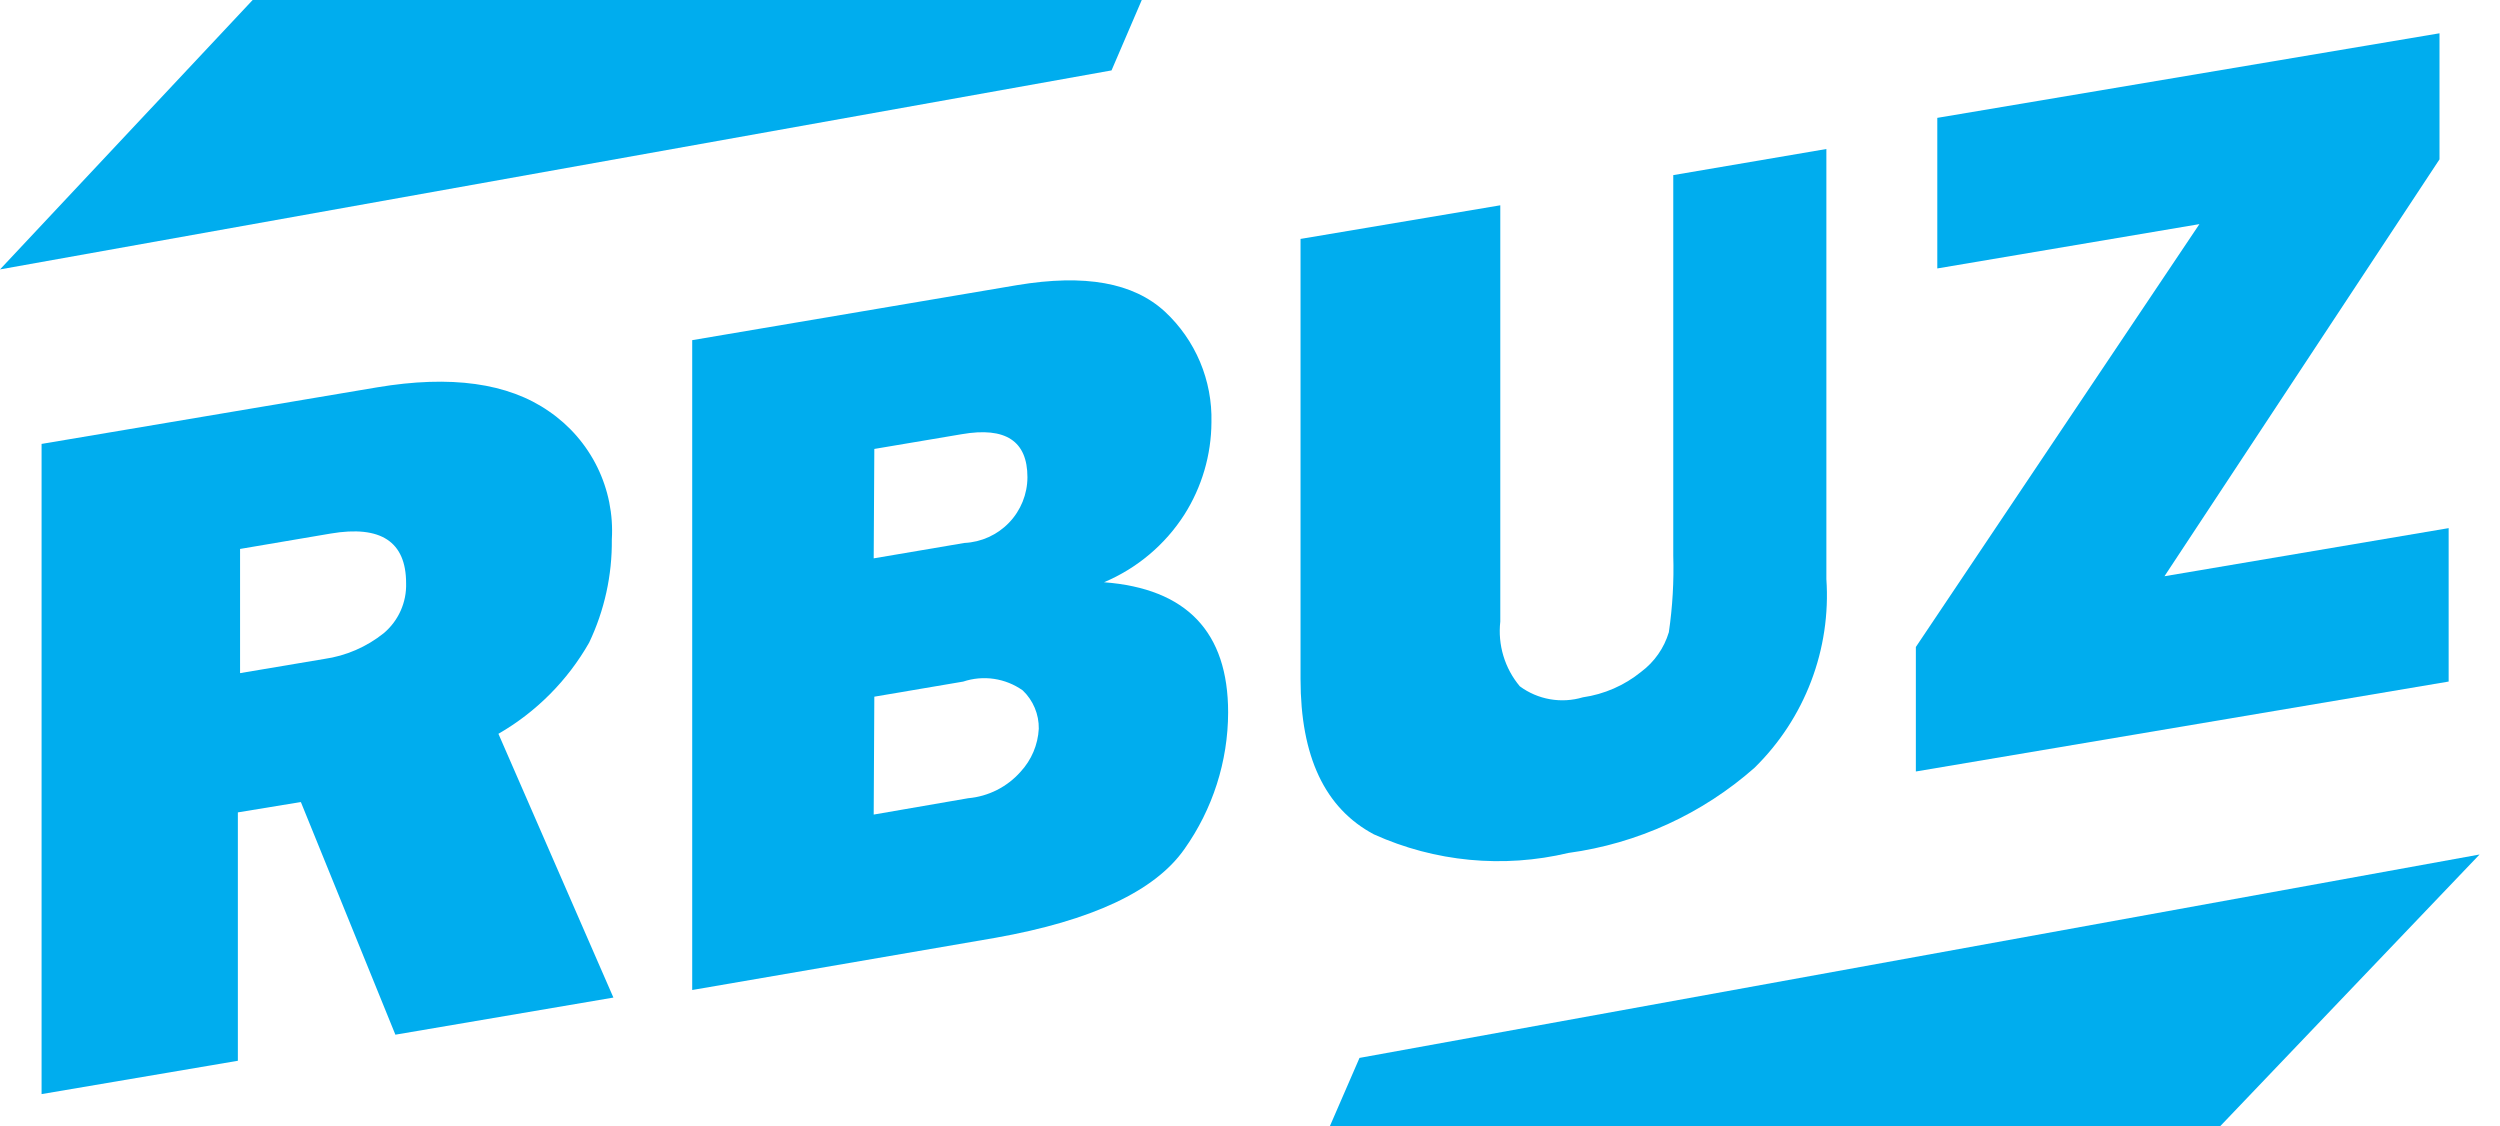
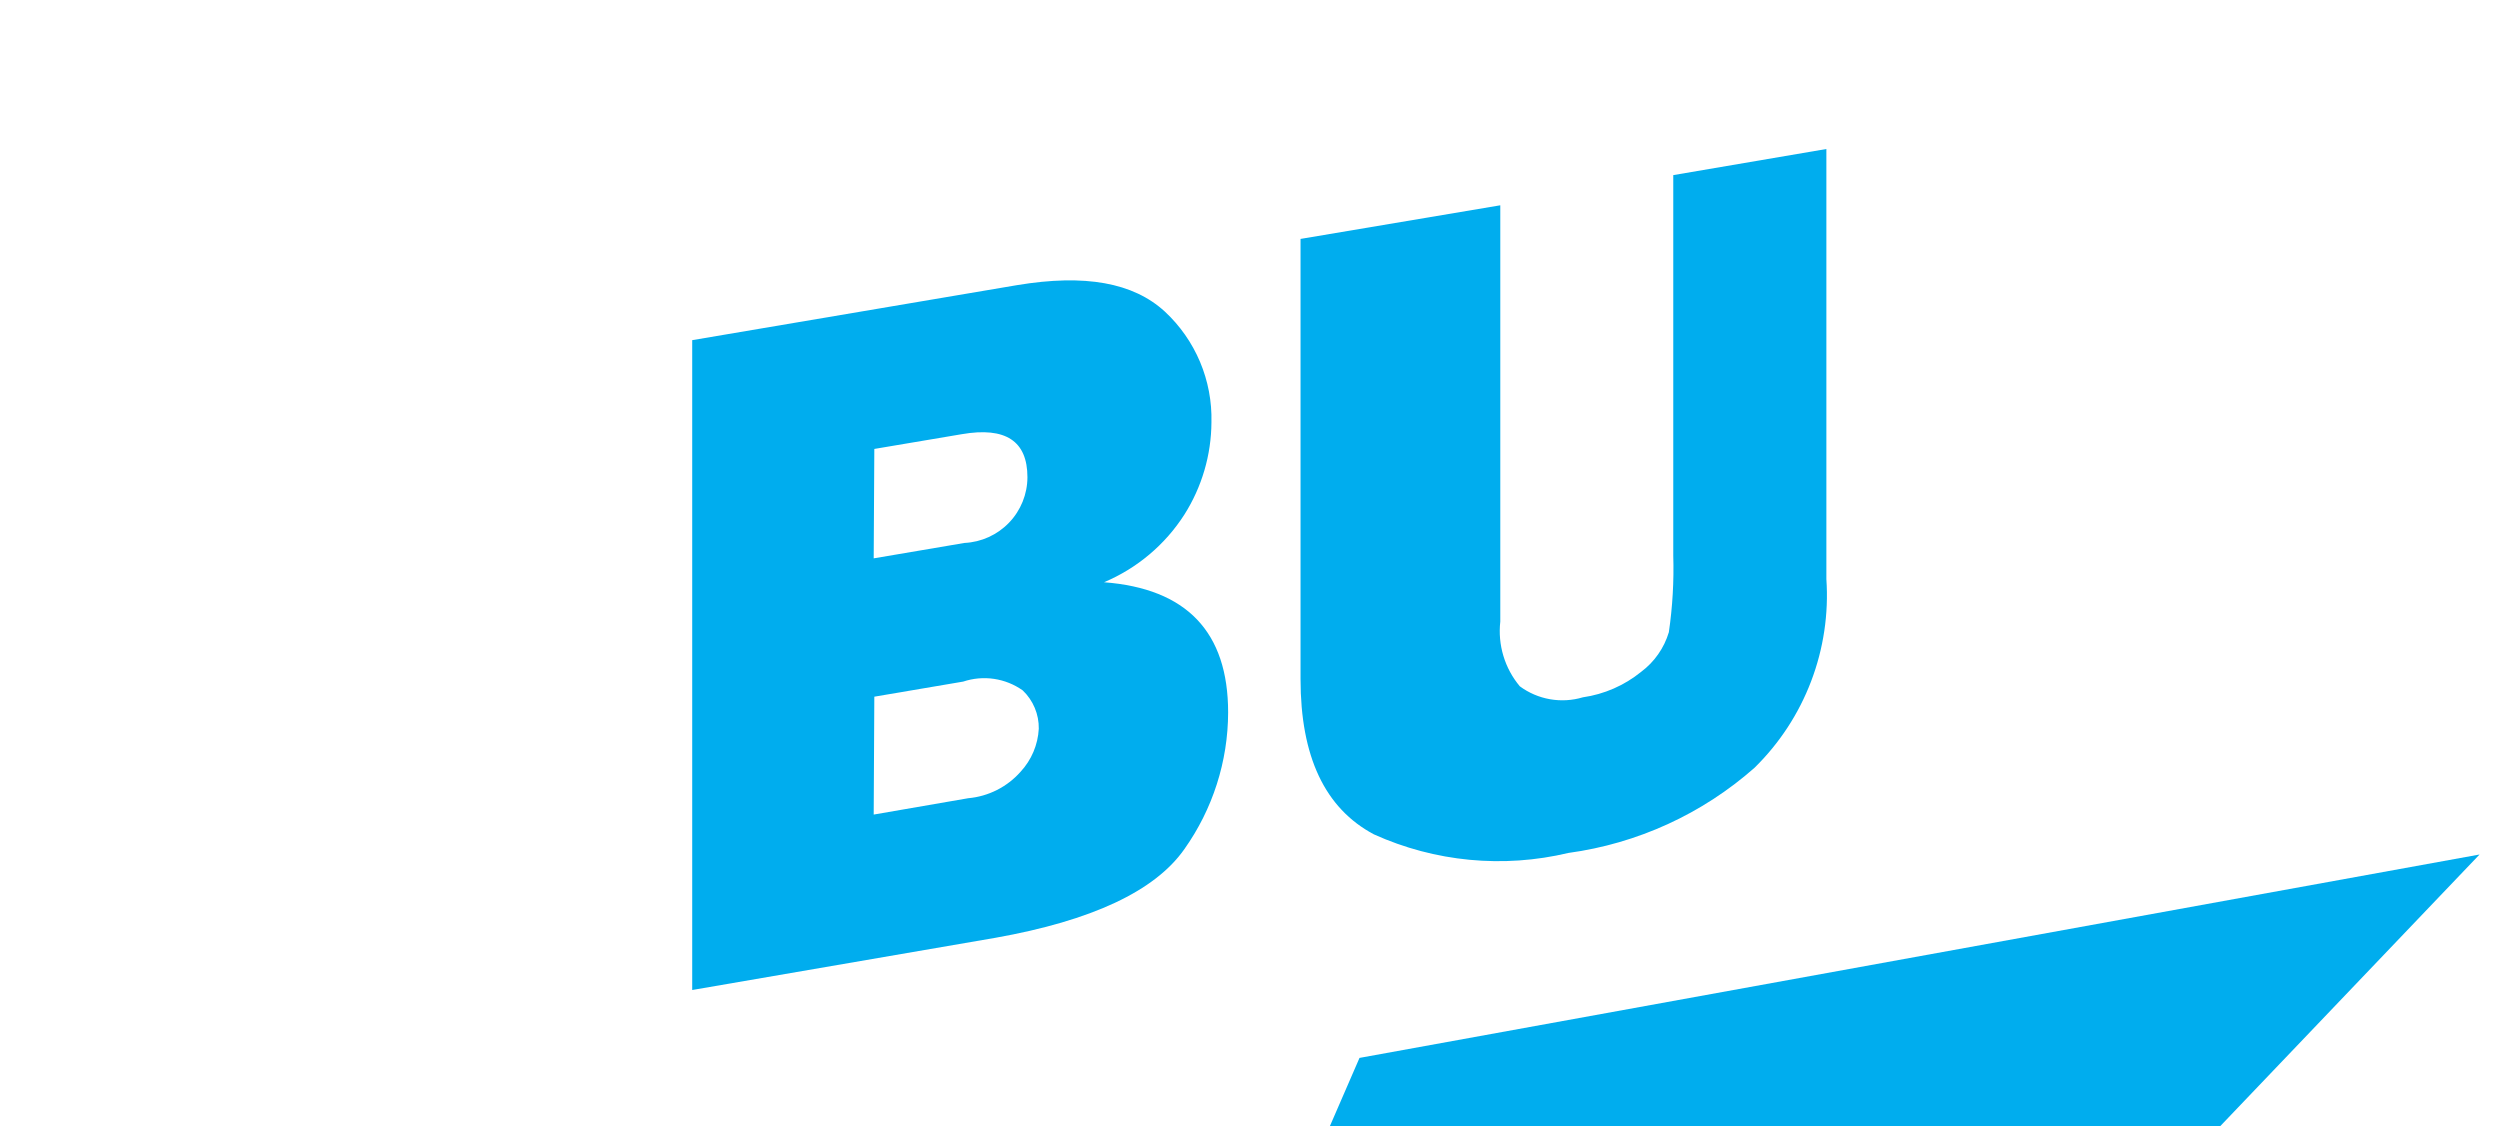
<svg xmlns="http://www.w3.org/2000/svg" width="111" height="50" viewBox="0 0 111 50" fill="none">
  <path d="M81.091 6.616V25.712C81.196 27.255 80.965 28.802 80.414 30.248C79.864 31.694 79.007 33.003 77.902 34.088C75.582 36.137 72.705 37.453 69.635 37.871C66.746 38.559 63.709 38.269 61.004 37.047C58.821 35.888 57.744 33.585 57.744 30.151V10.608L66.613 9.115V27.597C66.555 28.11 66.602 28.629 66.751 29.123C66.9 29.618 67.148 30.077 67.48 30.472C67.877 30.765 68.336 30.961 68.821 31.046C69.307 31.131 69.806 31.102 70.278 30.961C71.227 30.825 72.122 30.434 72.866 29.83C73.455 29.391 73.886 28.774 74.097 28.071C74.261 26.944 74.327 25.804 74.293 24.665V7.775L81.091 6.616Z" fill="#00ADEE" />
-   <path d="M108.72 23.449V30.261L85.064 34.254V28.726L97.654 9.951L86.016 11.919V5.233L108.314 1.478V7.075L96.102 25.585L108.72 23.449Z" fill="#00ADEE" />
  <path d="M38.792 36.167L42.989 35.441C43.884 35.361 44.715 34.941 45.311 34.269C45.797 33.745 46.084 33.069 46.122 32.356C46.127 32.039 46.067 31.724 45.944 31.431C45.821 31.137 45.639 30.873 45.409 30.654C45.03 30.385 44.593 30.21 44.134 30.142C43.674 30.074 43.205 30.116 42.765 30.263L38.82 30.933L38.792 36.167ZM38.792 24.791L42.821 24.107C43.573 24.071 44.283 23.748 44.803 23.205C45.324 22.662 45.616 21.941 45.618 21.189C45.618 19.584 44.653 18.942 42.709 19.277L38.82 19.933L38.792 24.791ZM30.734 43.956V15.103L45.157 12.66C48.178 12.158 50.319 12.549 51.718 13.833C52.392 14.459 52.925 15.221 53.282 16.068C53.638 16.915 53.811 17.828 53.788 18.746C53.781 20.2 53.364 21.622 52.585 22.85C51.728 24.188 50.484 25.234 49.018 25.852C52.683 26.131 54.529 28.057 54.529 31.631C54.524 33.806 53.845 35.927 52.585 37.703C51.279 39.564 48.481 40.876 44.192 41.639L30.734 43.956Z" fill="#00ADEE" />
-   <path d="M10.659 29.887L14.394 29.258C15.362 29.12 16.275 28.724 17.038 28.114C17.36 27.842 17.617 27.502 17.789 27.117C17.961 26.733 18.044 26.315 18.031 25.894C18.031 24.052 16.912 23.312 14.687 23.689L10.659 24.373V29.887ZM27.235 44.292L17.555 45.94L13.358 35.61L10.561 36.07V47.098L1.846 48.578V19.71L16.744 17.198C20.017 16.649 22.558 17.002 24.368 18.259C25.287 18.886 26.028 19.74 26.519 20.738C27.009 21.736 27.232 22.844 27.165 23.954C27.182 25.537 26.838 27.102 26.158 28.532C25.2 30.215 23.809 31.613 22.13 32.581L27.235 44.292Z" fill="#00ADEE" />
  <path fill-rule="evenodd" clip-rule="evenodd" d="M110.092 37.94L60.362 46.971L59.047 50H98.579L110.092 37.94Z" fill="#00ADEE" />
-   <path fill-rule="evenodd" clip-rule="evenodd" d="M49.352 3.126L50.695 -0.001H11.219L0 11.962L49.352 3.126Z" fill="#00ADEE" />
</svg>